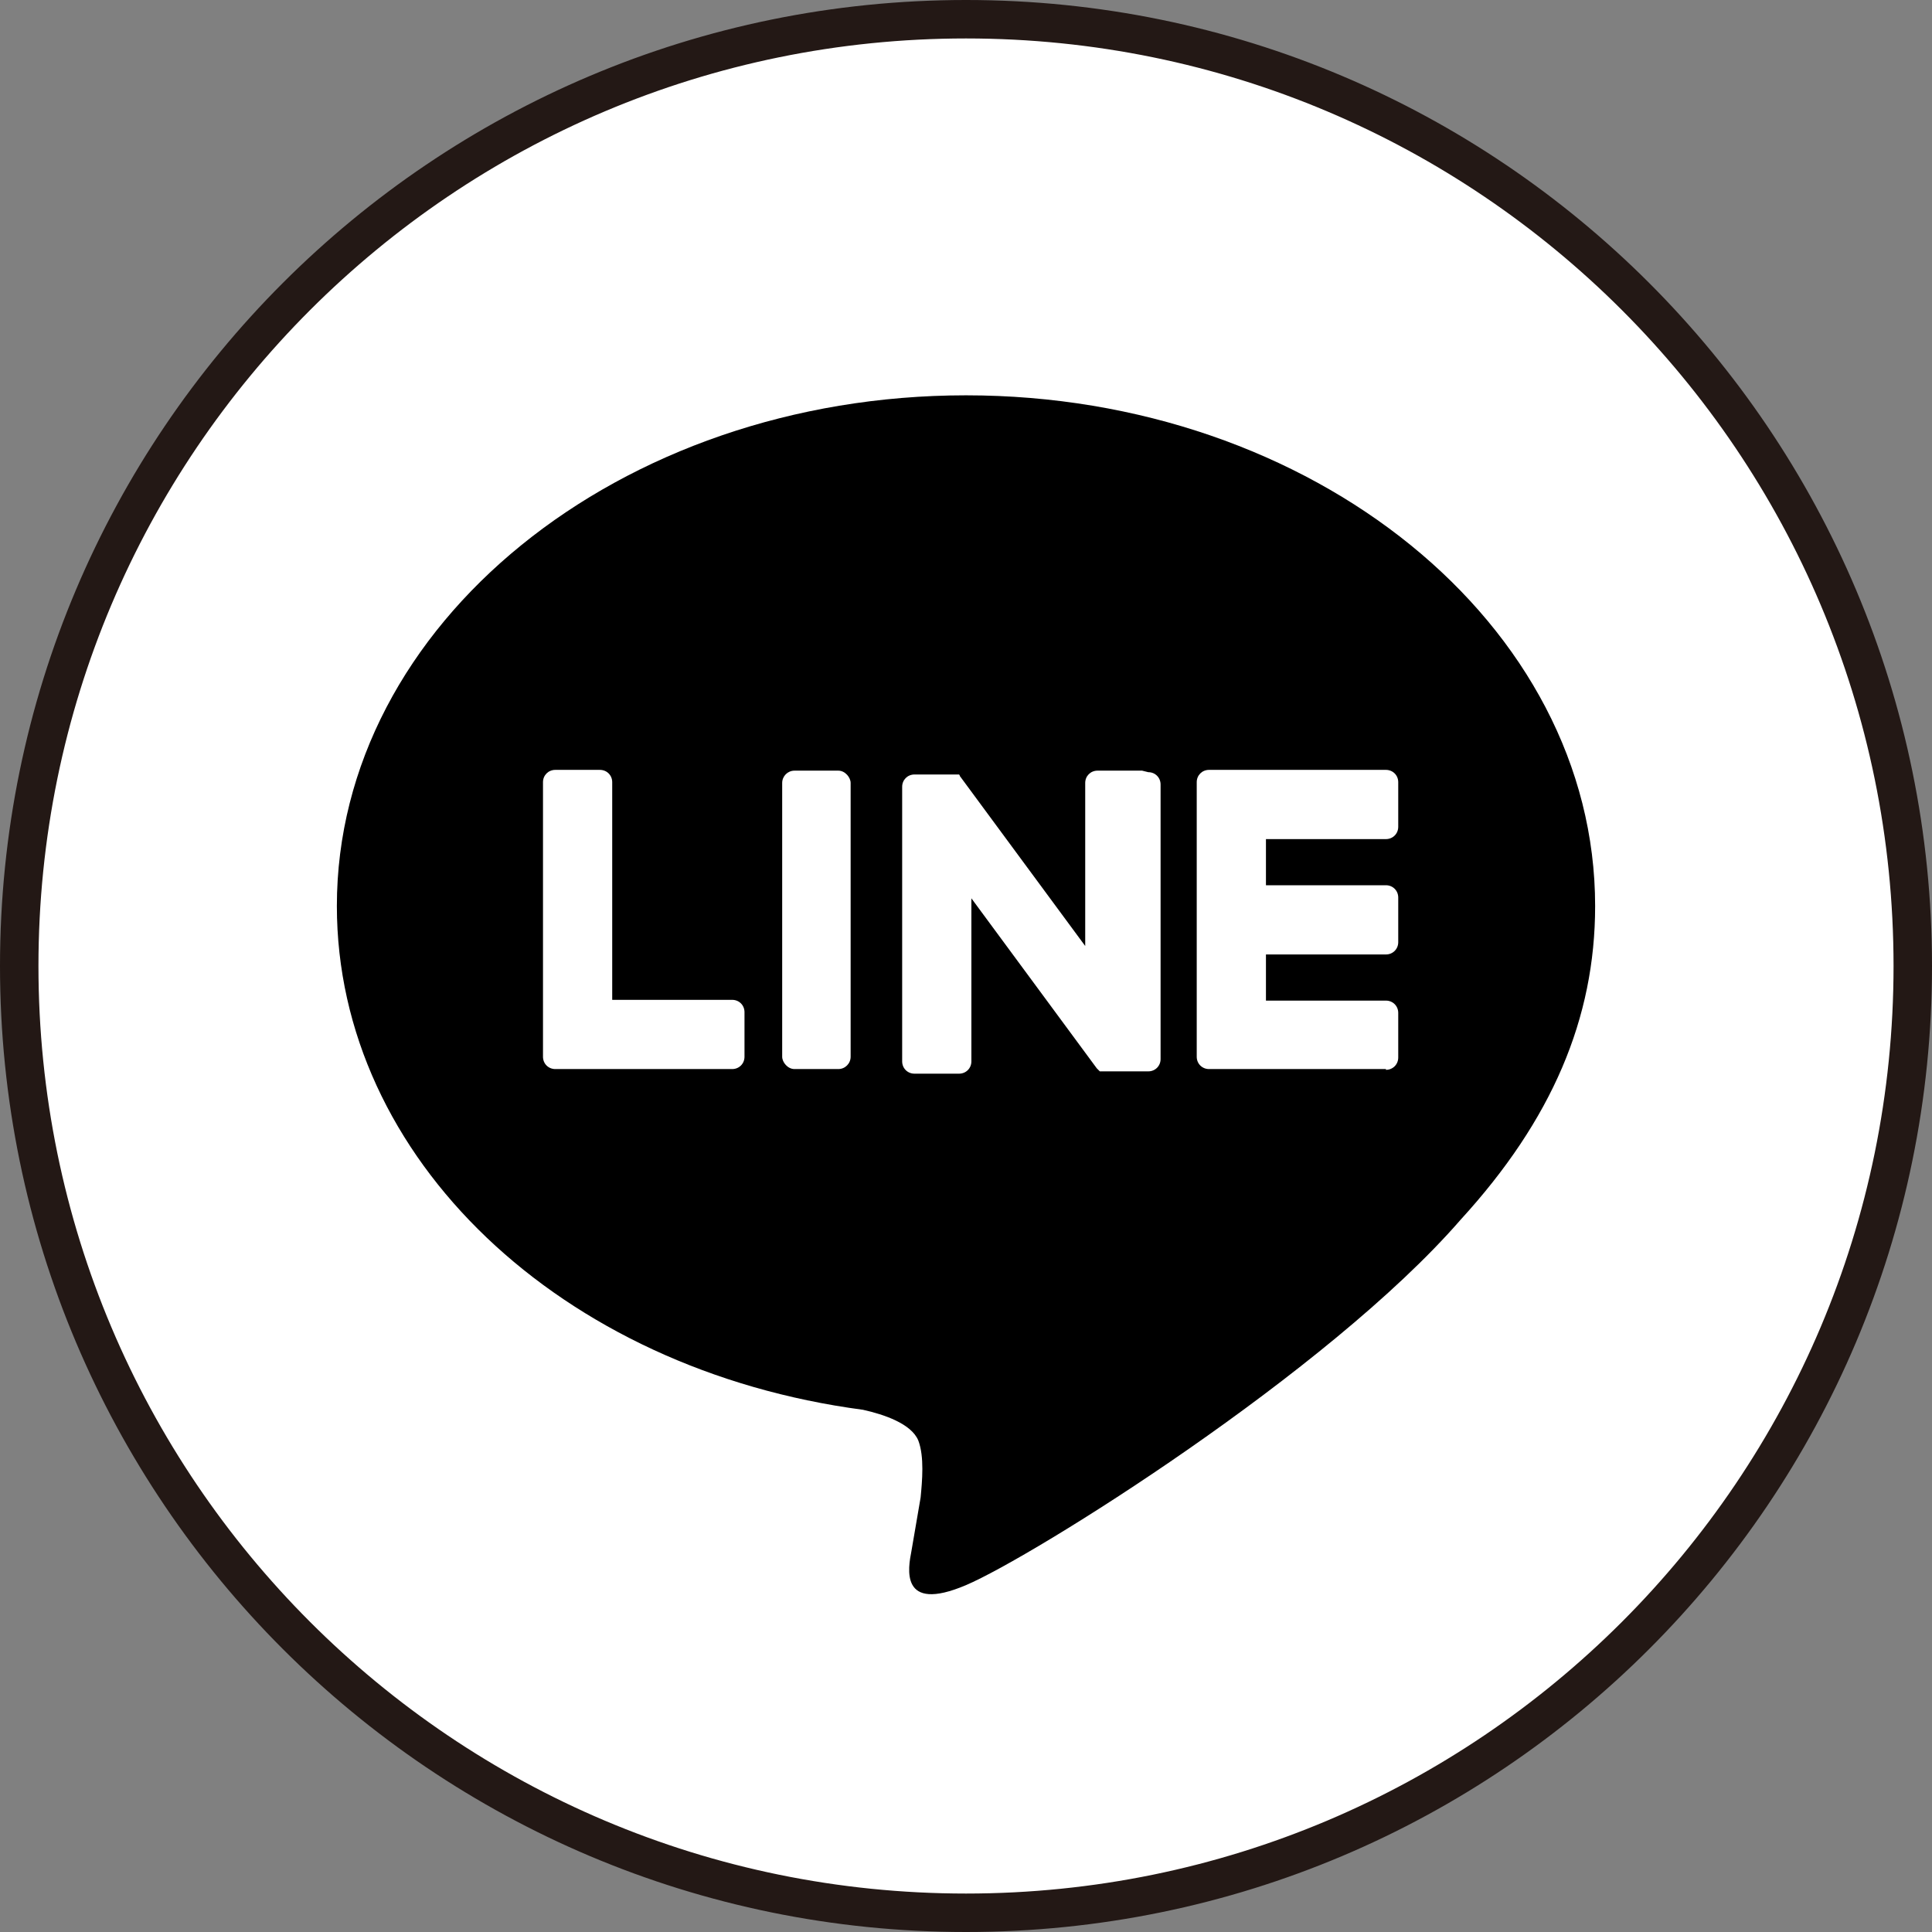
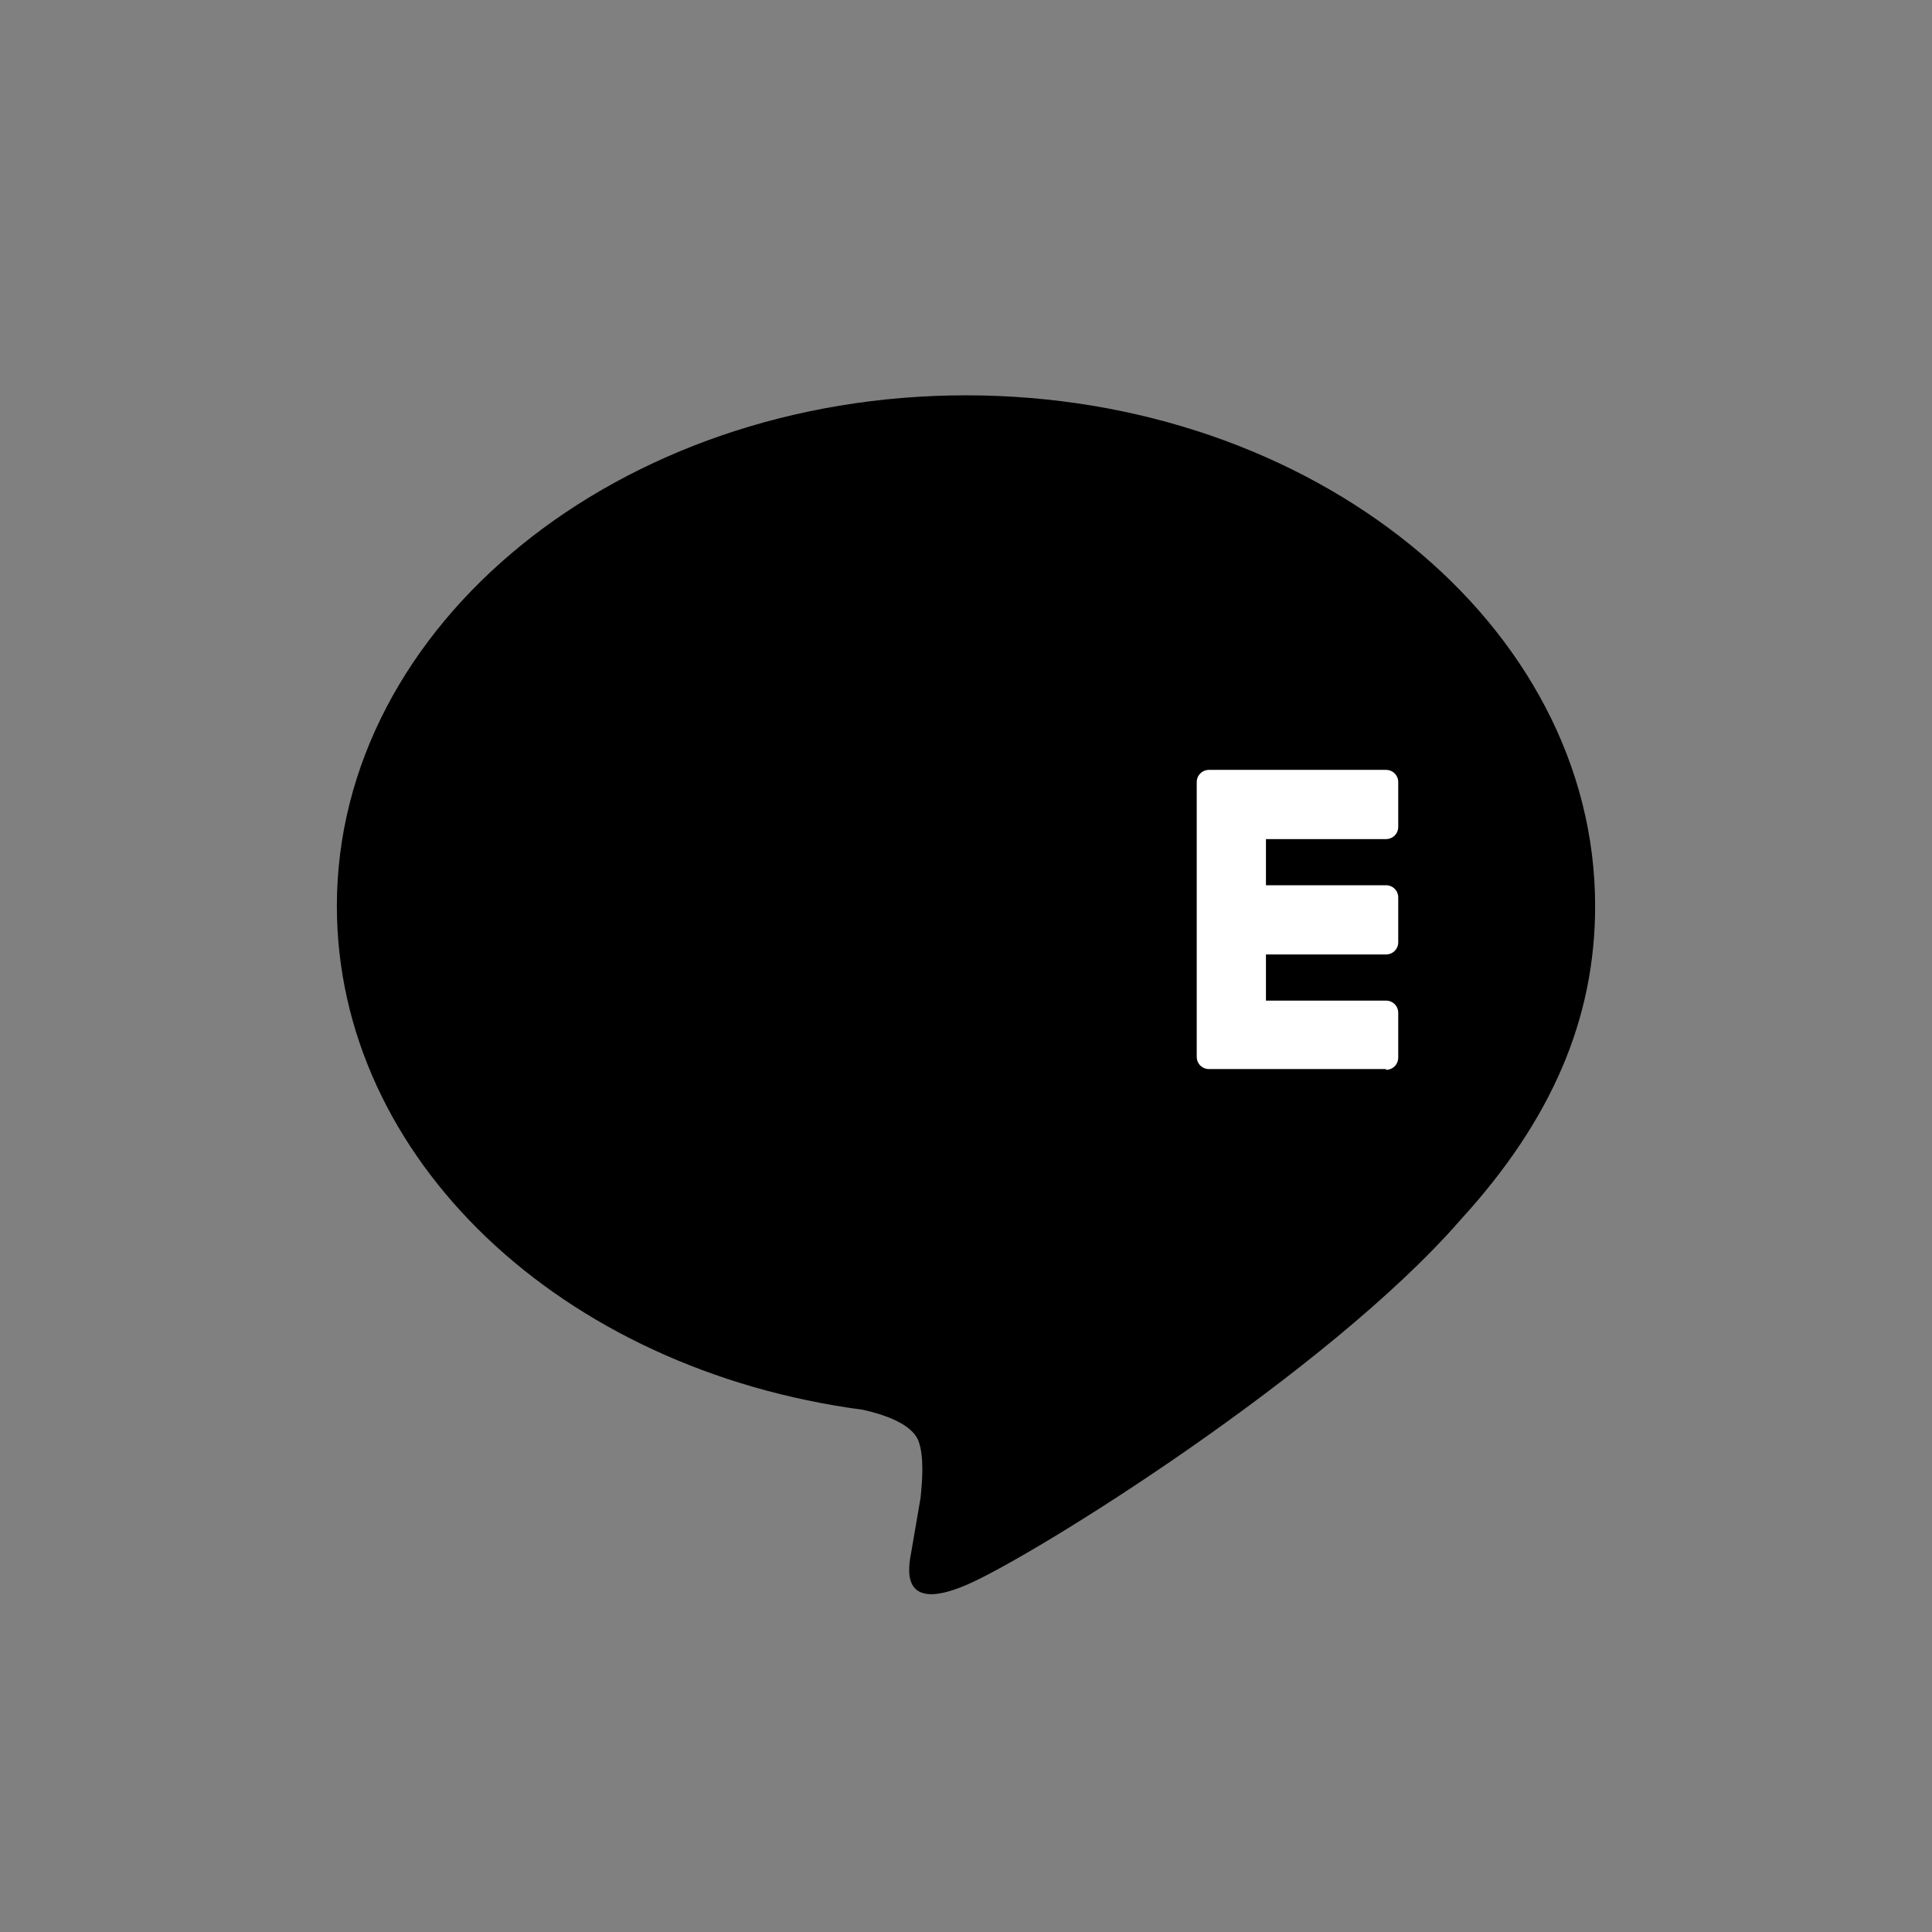
<svg xmlns="http://www.w3.org/2000/svg" id="_レイヤー_2" viewBox="0 0 25.12 25.12">
  <rect x="0" y="0" width="25.12" height="25.12" fill="#808080" stroke="none" />
  <defs>
    <style>.cls-1{stroke:#231815;stroke-width:.5px;}.cls-1,.cls-2{fill:#fff;}.cls-3{fill:#000;}.cls-3,.cls-2{stroke-width:0px;}</style>
  </defs>
  <g id="_レイヤー_3">
-     <path class="cls-1" d="M24.87,12.56c0,6.8-5.51,12.31-12.31,12.31S.25,19.36.25,12.56,5.76.25,12.56.25s12.31,5.51,12.31,12.31Z" />
    <path class="cls-3" d="M20.74,11.78c0-3.66-3.67-6.64-8.18-6.64s-8.18,2.98-8.18,6.64c0,3.28,2.91,6.03,6.84,6.55.27.06.63.18.72.4.08.21.05.53.03.74,0,0-.1.58-.12.7-.04.21-.16.81.71.44.87-.37,4.71-2.77,6.43-4.75h0c1.19-1.3,1.75-2.62,1.75-4.08Z" />
    <path class="cls-2" d="M18.02,13.9h-2.3c-.09,0-.16-.07-.16-.16h0v-3.57h0c0-.09.07-.16.16-.16h2.3c.09,0,.16.07.16.16v.58c0,.09-.07.16-.16.16h-1.56v.6h1.56c.09,0,.16.07.16.16v.58c0,.09-.07.16-.16.16h-1.56v.6h1.56c.09,0,.16.07.16.16v.58c0,.09-.07.16-.16.16Z" />
-     <path class="cls-2" d="M9.52,13.9c.09,0,.16-.07.16-.16v-.58c0-.09-.07-.16-.16-.16h-1.56v-2.83c0-.09-.07-.16-.16-.16h-.58c-.09,0-.16.07-.16.16v3.57h0c0,.09.07.16.16.16h2.3Z" />
-     <rect class="cls-2" x="10.17" y="10.02" width=".89" height="3.88" rx=".16" ry=".16" />
-     <path class="cls-2" d="M14.85,10.02h-.58c-.09,0-.16.07-.16.16v2.12l-1.63-2.21s0-.01-.01-.02c0,0,0,0,0,0,0,0,0,0,0,0,0,0,0,0,0,0,0,0,0,0,0,0,0,0,0,0,0,0,0,0,0,0,0,0,0,0,0,0,0,0,0,0,0,0,0,0,0,0,0,0,0,0,0,0,0,0,0,0,0,0,0,0,0,0,0,0,0,0,0,0,0,0,0,0,0,0,0,0,0,0,0,0,0,0,0,0,0,0,0,0,0,0,0,0,0,0,0,0,0,0,0,0,0,0,0,0h-.58c-.09,0-.16.07-.16.16v3.57c0,.09.07.16.16.16h.58c.09,0,.16-.07.16-.16v-2.12l1.63,2.21s.03.03.04.04c0,0,0,0,0,0,0,0,0,0,0,0,0,0,0,0,0,0,0,0,0,0,0,0,0,0,0,0,0,0,0,0,0,0,0,0,0,0,0,0,.01,0,0,0,0,0,0,0,.01,0,.03,0,.04,0h.58c.09,0,.16-.07.16-.16v-3.57c0-.09-.07-.16-.16-.16Z" />
  </g>
</svg>